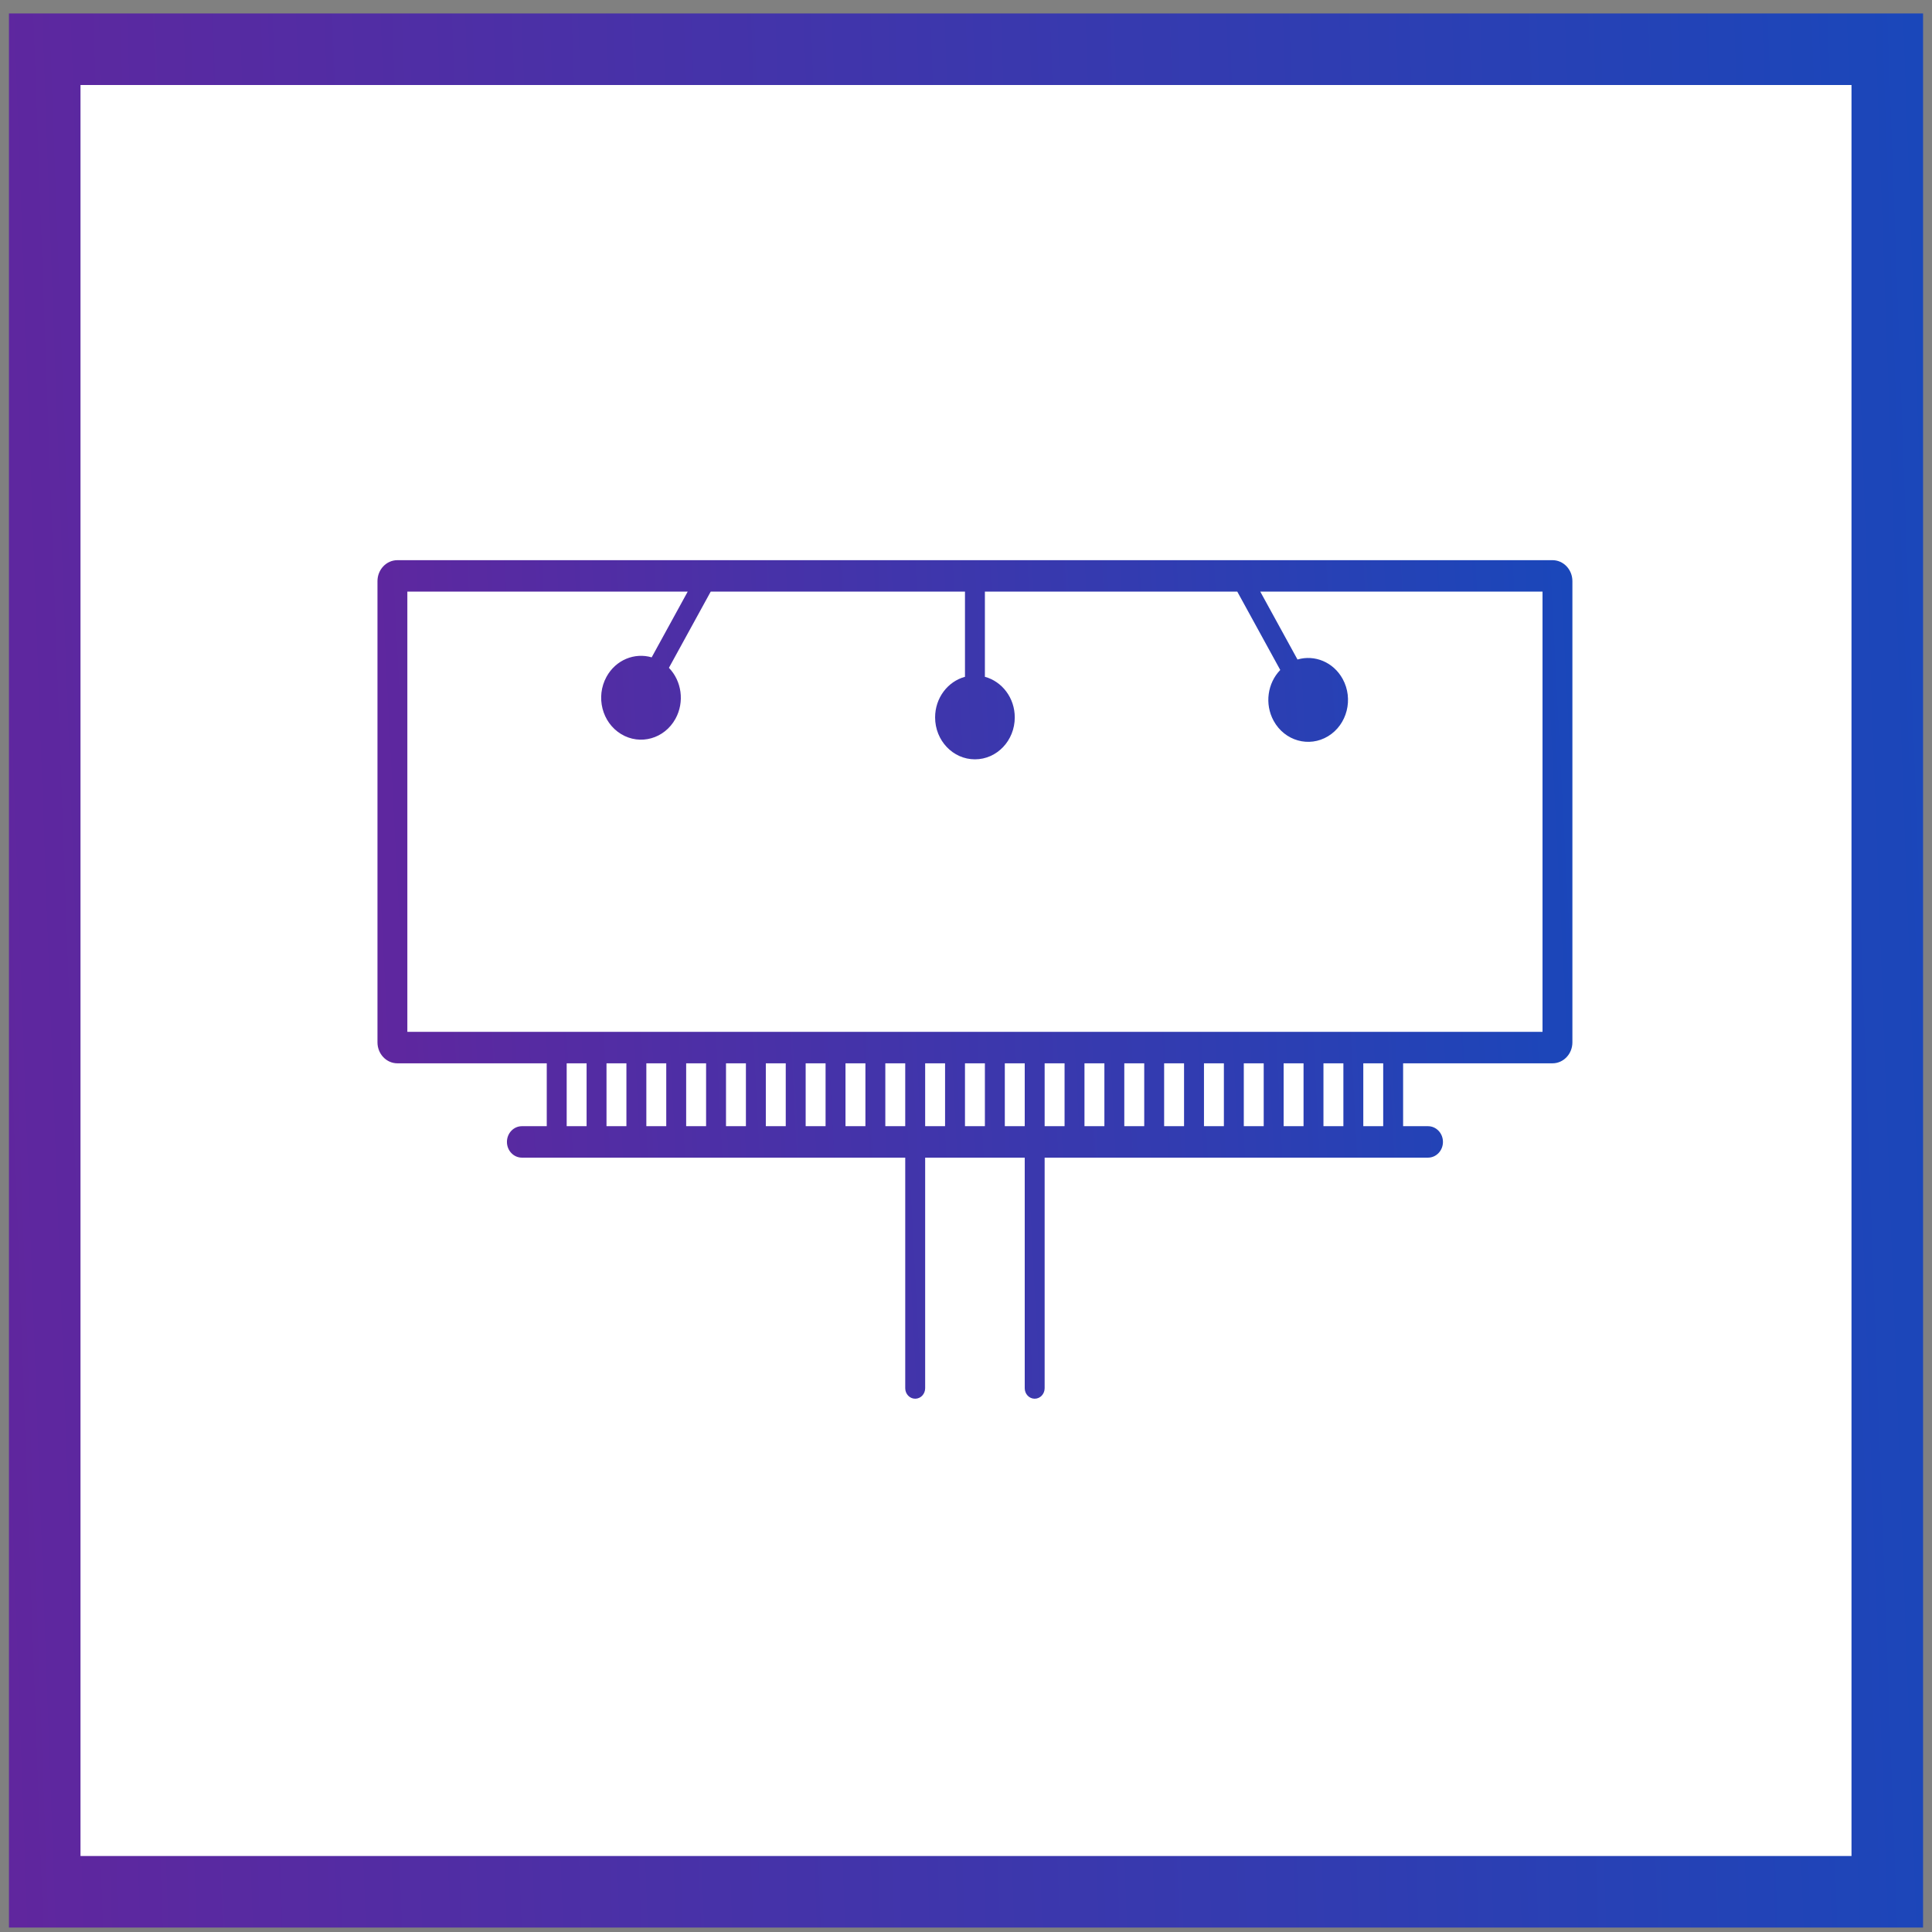
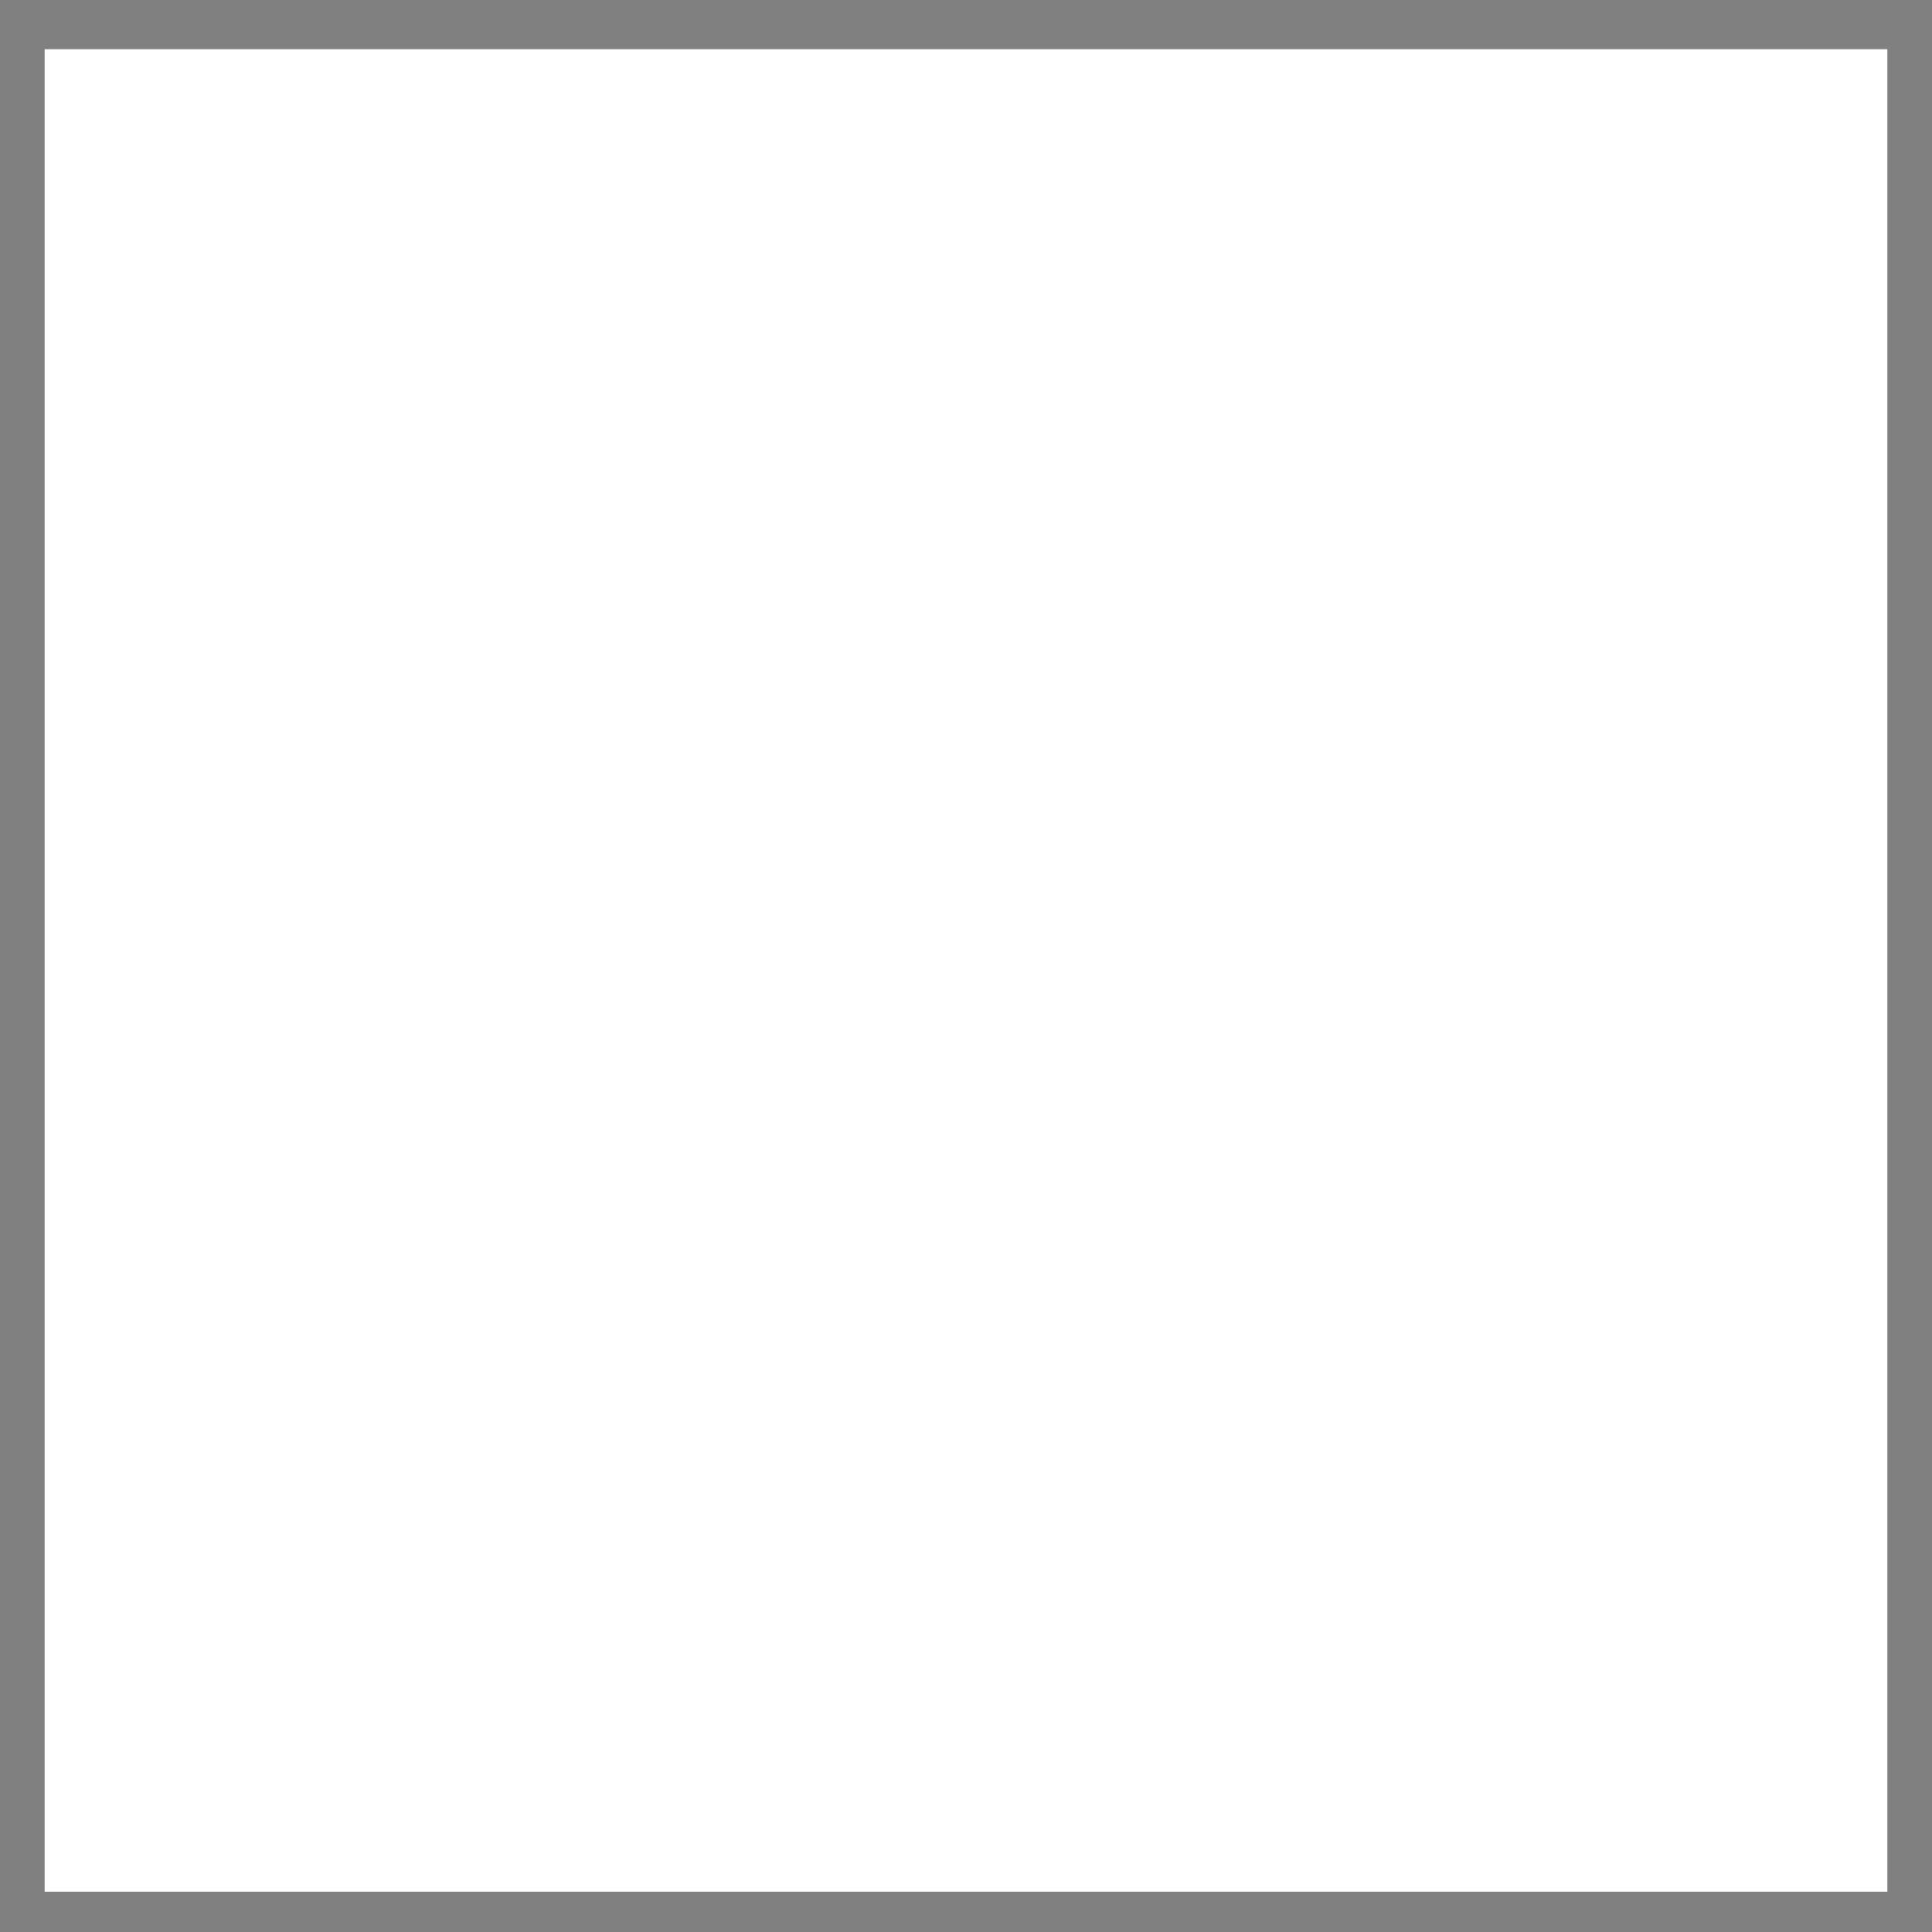
<svg xmlns="http://www.w3.org/2000/svg" width="108" height="108" viewBox="0 0 108 108" fill="none">
  <rect x="0" y="0" width="108" height="108" fill="#808080" stroke="none" />
  <rect x="2.5" y="2.752" width="103" height="103" fill="white" />
-   <rect x="2.5" y="2.752" width="103" height="103" stroke="url(#paint0_linear_1082_42900)" stroke-width="4" />
-   <path fill-rule="evenodd" clip-rule="evenodd" d="M21.101 32.486C21.101 31.839 21.6 31.314 22.215 31.314H86.785C87.4 31.314 87.898 31.839 87.898 32.486V58.268C87.898 58.915 87.4 59.44 86.785 59.44H78.435V62.955H79.827C80.288 62.955 80.662 63.349 80.662 63.834C80.662 64.319 80.288 64.713 79.827 64.713H58.396V77.603C58.396 77.927 58.147 78.189 57.84 78.189C57.532 78.189 57.283 77.927 57.283 77.603V64.713H51.717V77.603C51.717 77.927 51.468 78.189 51.16 78.189C50.853 78.189 50.603 77.927 50.603 77.603V64.713H29.173C28.712 64.713 28.338 64.319 28.338 63.834C28.338 63.349 28.712 62.955 29.173 62.955H30.564V59.44H22.215C21.6 59.44 21.101 58.915 21.101 58.268V32.486ZM22.771 57.682V33.072H38.443L36.429 36.746C35.473 36.466 34.423 36.887 33.904 37.833C33.289 38.954 33.654 40.387 34.719 41.034C35.784 41.681 37.146 41.297 37.761 40.176C38.279 39.231 38.101 38.062 37.393 37.332L39.729 33.072H53.943V37.834C52.983 38.094 52.273 39.011 52.273 40.103C52.273 41.398 53.27 42.447 54.5 42.447C55.73 42.447 56.726 41.398 56.726 40.103C56.726 39.011 56.017 38.094 55.056 37.834V33.072H69.165L71.567 37.452C70.859 38.183 70.68 39.351 71.199 40.297C71.814 41.418 73.176 41.802 74.241 41.155C75.306 40.508 75.671 39.074 75.056 37.953C74.537 37.008 73.487 36.586 72.531 36.867L70.45 33.072H86.228V57.682H22.771ZM77.322 62.955V59.44H76.209V62.955H77.322ZM73.982 59.44H75.096V62.955H73.982V59.44ZM72.869 62.955V59.44H71.756V62.955H72.869ZM69.529 59.44H70.642V62.955H69.529V59.44ZM68.416 62.955V59.44H67.303V62.955H68.416ZM65.076 59.44H66.189V62.955H65.076V59.44ZM63.963 62.955V59.44H62.849V62.955H63.963ZM60.623 59.44H61.736V62.955H60.623V59.44ZM59.51 62.955V59.44H58.396V62.955H59.51ZM56.17 59.44H57.283V62.955H56.17V59.44ZM53.943 59.44H55.056V62.955H53.943V59.44ZM52.83 59.44H51.717V62.955H52.83V59.44ZM50.603 62.955V59.44H49.49V62.955H50.603ZM47.264 59.44H48.377V62.955H47.264V59.44ZM46.15 62.955V59.44H45.037V62.955H46.15ZM42.81 59.44H43.924V62.955H42.81V59.44ZM41.697 62.955V59.44H40.584V62.955H41.697ZM38.357 59.44H39.471V62.955H38.357V59.44ZM37.244 62.955V59.44H36.131V62.955H37.244ZM33.904 59.44H35.017V62.955H33.904V59.44ZM32.791 62.955V59.44H31.678V62.955H32.791Z" fill="url(#paint1_linear_1082_42900)" />
  <defs>
    <linearGradient id="paint0_linear_1082_42900" x1="0.5" y1="100.951" x2="110.671" y2="96.933" gradientUnits="userSpaceOnUse">
      <stop stop-color="#60269E" />
      <stop offset="1" stop-color="#1A47BA" />
    </linearGradient>
    <linearGradient id="paint1_linear_1082_42900" x1="21.101" y1="75.21" x2="89.784" y2="71.641" gradientUnits="userSpaceOnUse">
      <stop stop-color="#60269E" />
      <stop offset="1" stop-color="#1A47BA" />
    </linearGradient>
  </defs>
</svg>